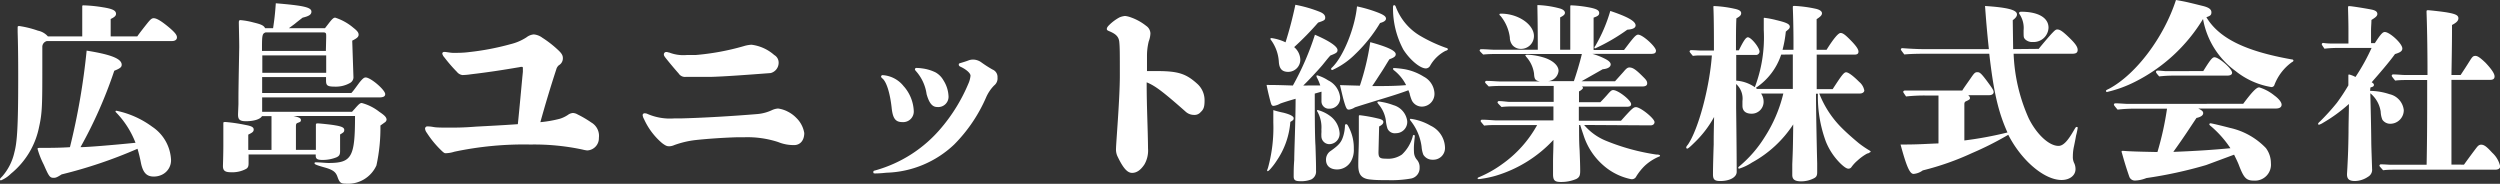
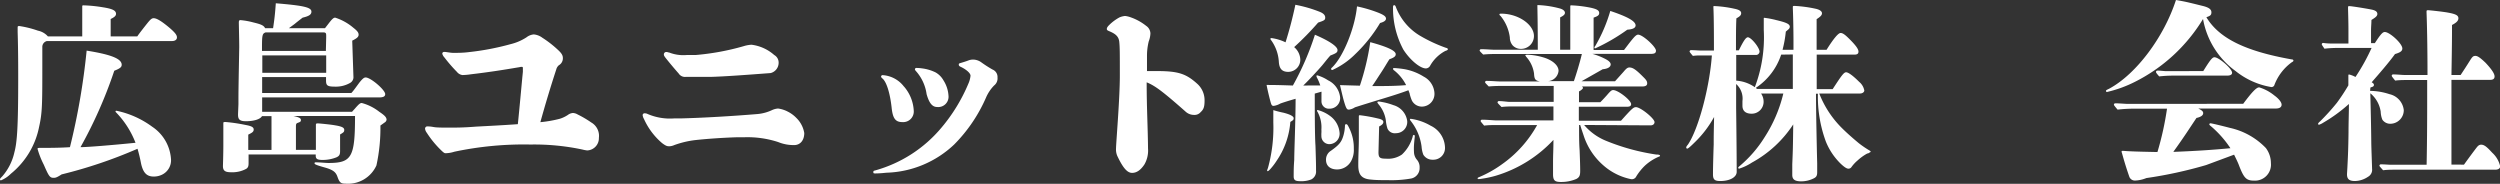
<svg xmlns="http://www.w3.org/2000/svg" viewBox="0 0 313.08 23.02">
  <rect x="0" y="0" width="313.08" height="23.02" fill="#333333" stroke="none" />
  <defs>
    <style>.cls-1{fill:#fff;}</style>
  </defs>
  <title>top-1</title>
  <g id="Layer_2" data-name="Layer 2">
    <g id="design">
      <g id="header">
        <path class="cls-1" d="M17.19,4.56c.24-.36.86-1.15,1.34-1.75.36-.43.5-.53.72-.53.38,0,1,.38,2,1.22.67.58.91.89.91,1.18s-.24.46-.62.46H5.88a.75.75,0,0,0-.58.76V8.11c0,4.9,0,6-.4,7.76a10.06,10.06,0,0,1-3.53,5.88,3.92,3.92,0,0,1-1.25.84A.12.12,0,0,1,0,22.47c0-.08,0-.1.29-.39a6.8,6.8,0,0,0,1.51-3c.34-1.25.48-3.15.48-9.27,0-1.29,0-3.57-.07-5.81V3.5c0-.19,0-.24.21-.24a12.55,12.55,0,0,1,2.33.58A2.26,2.26,0,0,1,6,4.56H10.3c0-2,0-3.12,0-3.38V.84c0-.14,0-.17.17-.17a17.42,17.42,0,0,1,2.4.24c1.22.19,1.66.41,1.66.82,0,.24-.17.41-.67.65l0,2.18Zm3.07,17.33a2.35,2.35,0,0,1-1,.22c-.88,0-1.34-.46-1.6-1.66a18.18,18.18,0,0,0-.44-1.82,58.39,58.39,0,0,1-9.5,3.21c-.6.39-.77.43-1,.43-.48,0-.6-.19-1.23-1.63a10.76,10.76,0,0,1-.79-2c0-.09.07-.12.29-.12.89,0,2.52,0,3.77-.09A85.31,85.31,0,0,0,10.85,6.34c3,.48,4.39,1,4.39,1.77,0,.29-.19.46-.93.75a55.77,55.77,0,0,1-4.23,9.57c.82,0,3.82-.24,6.89-.55a11.29,11.29,0,0,0-2.42-3.79c-.05-.05-.08-.07-.08-.12s0-.1.12-.1a11.47,11.47,0,0,1,4.47,2,5.28,5.28,0,0,1,2.35,4A2,2,0,0,1,20.26,21.89Z" />
        <path class="cls-1" d="M44.09,14c.14-.17.26-.29.34-.38.52-.6.67-.72.88-.72A6.07,6.07,0,0,1,47.5,14c.69.46.91.7.91,1a.48.48,0,0,1-.24.34l-.53.38a21.94,21.94,0,0,1-.5,5A3.91,3.91,0,0,1,43.25,23c-.58,0-.74-.15-1-.89-.19-.5-.45-.82-1.56-1.13s-1.3-.41-1.3-.53.08-.12.17-.12c.55,0,1.23.08,1.56.08,2.93,0,3.34-.72,3.34-5.88H36.77c.69.16.91.28.91.48s0,.24-.46.4c-.14.08-.16.17-.16.48l0,2.88h2.5l0-2c0-.48,0-.82,0-1.13,0-.14.05-.19.22-.19s1.61.14,2.16.24c.86.14,1.17.29,1.17.57s-.09.32-.52.58c0,.5,0,.5,0,1.46,0,.29,0,.39,0,.6,0,.46-.09.63-.45.8a4.68,4.68,0,0,1-1.73.33c-.65,0-.87-.12-.87-.53v-.16H31.13v1.1c0,.38-.07.55-.29.7a3.63,3.63,0,0,1-1.92.43c-.72,0-1-.19-1-.77,0-.14.05-1.39.05-2.69,0-1.56,0-2.52,0-2.66s0-.17.29-.17a20.36,20.36,0,0,1,2.45.36c.79.14,1.06.29,1.06.58s-.2.4-.68.64v1.92H34l0-3.38c0-.41,0-.67,0-.86H32.81c-.19.38-1,.64-2,.64-.75,0-1-.19-1-.81,0-.12,0-.12.05-1.3,0-1.66,0-1.66.1-7.15,0-.29,0-.58-.05-3V2.81c0-.24.07-.29.21-.29a9.23,9.23,0,0,1,1.61.29c1,.24,1.3.38,1.47.72h1c.17-1.15.24-1.73.34-3.12C38,.7,39,.91,39,1.46c0,.36-.29.56-1.1.75-.56.43-.8.62-1,.79l-.72.53h4.52L41.11,3c.46-.6.65-.79.87-.79a6.65,6.65,0,0,1,2.3,1.29c.46.36.63.58.63.84s-.17.44-.8.75l.15,4.49a.82.82,0,0,1-.39.79,3.56,3.56,0,0,1-1.87.48c-1,0-1.17-.12-1.17-.79V9.65h-8v2H44c.26-.29.26-.29,1-1.3.39-.48.58-.65.79-.65.63,0,2.45,1.56,2.45,2.09,0,.29-.24.41-.77.41H32.83V14ZM40.85,4.66c0-.48,0-.53-.24-.6H33.26c-.4.14-.45.33-.45,1.87v.45h8Zm-8,2.28,0,2.18h8V6.94Z" />
        <path class="cls-1" d="M56.76,6.62c.55,0,1.22,0,1.92-.09a32.59,32.59,0,0,0,5.26-1,6.43,6.43,0,0,0,2-.86,1.73,1.73,0,0,1,.91-.36,2.1,2.1,0,0,1,1.06.41,13.36,13.36,0,0,1,2,1.56c.44.41.58.67.58,1a1,1,0,0,1-.5.89,1,1,0,0,0-.32.5q-1.08,3.31-2,6.63a15.17,15.17,0,0,0,2.45-.43,3.92,3.92,0,0,0,1-.48,1.19,1.19,0,0,1,.63-.24,1.27,1.27,0,0,1,.6.19,13,13,0,0,1,1.7,1A1.93,1.93,0,0,1,75,17.26a1.53,1.53,0,0,1-1.47,1.58,4.58,4.58,0,0,1-.62-.12,29.1,29.1,0,0,0-6.48-.62A42,42,0,0,0,56.9,19a3.86,3.86,0,0,1-1.12.19c-.1,0-.22-.07-.44-.28a12.22,12.22,0,0,1-1.89-2.28,1,1,0,0,1-.22-.53.29.29,0,0,1,.24-.27c.17,0,.41,0,.84.08s1.27.07,2.26.07c.57,0,1.51,0,3-.12,1.25-.07,3.36-.17,5.28-.31.22-2.09.41-4.3.63-6.56,0-.19,0-.36,0-.45s0-.17-.15-.17-.26.05-.45.07c-2,.34-3.82.62-5.88.86a8.68,8.68,0,0,1-1.08.1A1.06,1.06,0,0,1,57.22,9,18.69,18.69,0,0,1,55.66,7.2a1.16,1.16,0,0,1-.27-.46c0-.14.07-.24.27-.24S56.42,6.62,56.76,6.62Z" />
        <path class="cls-1" d="M81,14.23a7.07,7.07,0,0,0,3.41.6h.82c2.78-.07,6.38-.28,9.65-.55a5.39,5.39,0,0,0,1.82-.5,2.11,2.11,0,0,1,.74-.19,3.71,3.71,0,0,1,1.2.38,4,4,0,0,1,1.08.79,3.42,3.42,0,0,1,1,1.9c0,.91-.5,1.51-1.27,1.51a5.16,5.16,0,0,1-2-.38,12.34,12.34,0,0,0-4.25-.6l-.91,0c-1.68.05-3.75.19-5.28.36a11.78,11.78,0,0,0-2.57.62,1.71,1.71,0,0,1-.6.15c-.31,0-.46-.05-.94-.41a8.6,8.6,0,0,1-2.25-3,1.32,1.32,0,0,1-.17-.48.23.23,0,0,1,.21-.24A.87.87,0,0,1,81,14.23Zm2.81-7.65A4.9,4.9,0,0,0,86,6.89c.29,0,.62,0,1.1,0a30.94,30.94,0,0,0,6-1.1,4.33,4.33,0,0,1,1-.19,5.28,5.28,0,0,1,2.86,1.29,1.08,1.08,0,0,1,.55.94,1.33,1.33,0,0,1-1,1.32c-2.93.22-5.69.43-7.54.48-1.27,0-2.11,0-3.12,0a.93.93,0,0,1-.86-.43c-.6-.67-1.27-1.49-1.59-1.89-.19-.24-.26-.36-.26-.46a.3.3,0,0,1,.31-.34A.93.93,0,0,1,83.76,6.58Z" />
        <path class="cls-1" d="M117.89,16a21.34,21.34,0,0,0,3.38-5.52,3.19,3.19,0,0,0,.27-1c0-.32-.55-.8-1.27-1.13-.15-.07-.2-.15-.2-.27s.05-.14.29-.21.63-.19.89-.29a1.64,1.64,0,0,1,.6-.12,1.8,1.8,0,0,1,1.06.36,15,15,0,0,0,1.39.89,1,1,0,0,1,.62,1,1.12,1.12,0,0,1-.43,1,5,5,0,0,0-1,1.49,19.25,19.25,0,0,1-4,5.9A12.87,12.87,0,0,1,111,21.63c-.65.07-1.1.09-1.34.09s-.29,0-.29-.17.07-.16.24-.21A16.63,16.63,0,0,0,117.89,16Zm-4.68-5.16a5,5,0,0,1,1.22,3A1.33,1.33,0,0,1,113,15.29c-.86,0-1.2-.46-1.34-1.82-.2-1.8-.63-3.22-1.16-3.65-.12-.1-.16-.17-.16-.24s.07-.17.19-.17A3.64,3.64,0,0,1,113.21,10.85Zm1.37-2.16a.17.17,0,0,1,.19-.17,5,5,0,0,1,.67.05,5.38,5.38,0,0,1,1.71.5,2.6,2.6,0,0,1,1,1,4,4,0,0,1,.63,1.9,1.29,1.29,0,0,1-1.42,1.44c-.6,0-1-.48-1.32-1.61A5.45,5.45,0,0,0,114.79,9C114.6,8.78,114.58,8.76,114.58,8.69Z" />
        <path class="cls-1" d="M141.63,2.18a6.57,6.57,0,0,1,1.91,1.06,1.19,1.19,0,0,1,.53.94,3.14,3.14,0,0,1-.21,1,7.49,7.49,0,0,0-.22,1.8c0,.53,0,1.18,0,1.92.41,0,.87,0,1.28,0,2.68,0,3.64.36,5,1.58a2.76,2.76,0,0,1,.93,2.11c0,.8-.12,1.11-.48,1.44a1,1,0,0,1-.84.36,1.57,1.57,0,0,1-1.1-.45c-2.91-2.57-3.82-3.22-4.83-3.63,0,3.24.15,5.74.17,8.28a3.5,3.5,0,0,1-.45,2c-.49.74-1,1.06-1.54,1.06s-1.06-.46-1.8-2a2,2,0,0,1-.22-1c0-.67.48-6.24.48-9.17,0-2.74,0-3.55-.07-4.23s-.46-1-1.2-1.32c-.29-.12-.36-.16-.36-.31s.1-.29.31-.5a5.65,5.65,0,0,1,1.27-.94A2.34,2.34,0,0,1,140.9,2,3.1,3.1,0,0,1,141.63,2.18Z" />
        <path class="cls-1" d="M165.34,10.7a5.79,5.79,0,0,0-.39-.93.73.73,0,0,1-.09-.24s0-.1.09-.1a4.89,4.89,0,0,1,1.37.63,2.67,2.67,0,0,1,1.51,2.18,1.32,1.32,0,0,1-1.34,1.37.92.92,0,0,1-1-.89c0-.31,0-.72,0-1a1.36,1.36,0,0,0,0-.24l-.84.24c0,1.88,0,5.31.09,6.53.07,2.23.07,2.43.07,3.12a1.1,1.1,0,0,1-.62,1.11,3.41,3.41,0,0,1-1.34.21c-.65,0-.84-.14-.84-.6s0-1.2.07-2.06c0-1.08.17-4.95.17-7.66-.84.24-1.54.46-1.92.6a2.28,2.28,0,0,1-.82.29c-.24,0-.29-.1-.43-.62s-.39-1.57-.46-2c.63,0,1.25,0,3.29.07a34.59,34.59,0,0,0,2.76-6.36c1.8.77,2.83,1.47,2.83,1.92,0,.29-.14.39-.89.68-.24.26-.24.26-1,1.2-.48.57-1.75,1.94-2.4,2.56Zm-3.75,4.57a9.86,9.86,0,0,1-1.7,4.84,7.61,7.61,0,0,1-.75,1c-.19.22-.31.32-.38.32s-.07,0-.07-.08a.86.86,0,0,1,.09-.28,18.89,18.89,0,0,0,.68-5.72c0-.33,0-.86,0-1.56a12.22,12.22,0,0,0,1.25.32c.84.21,1.3.45,1.3.69S161.9,15.07,161.59,15.27Zm3.48-12.44a36.76,36.76,0,0,1-3,3.07,2.15,2.15,0,0,1,.77,1.54A1.52,1.52,0,0,1,161.33,9c-.79,0-1.13-.41-1.18-1.28a5.14,5.14,0,0,0-.93-2.64c-.1-.12-.12-.16-.12-.21s0-.1.14-.1a5.81,5.81,0,0,1,1.75.53,47.92,47.92,0,0,0,1.23-4.7,16.38,16.38,0,0,1,3,.86c.5.19.74.43.74.74S165.84,2.57,165.07,2.83Zm1.49,15.22a1,1,0,0,1-1.08-1,3.3,3.3,0,0,1,0-.39,2.75,2.75,0,0,0,0-.43,4,4,0,0,0-.46-2.18.45.45,0,0,1-.09-.19.08.08,0,0,1,.09-.08,4.47,4.47,0,0,1,1.49.7,2.91,2.91,0,0,1,1.25,2.16A1.31,1.31,0,0,1,166.56,18.05Zm2.66,2.09a2,2,0,0,1-1.77,1.08c-.84,0-1.39-.43-1.39-1.2a1.29,1.29,0,0,1,.6-1.13c1.05-.74,1.34-1.1,1.58-1.92a5,5,0,0,0,.19-1.18q0-.24.15-.24c.12,0,.19.1.31.34a5.6,5.6,0,0,1,.65,2.74A2.87,2.87,0,0,1,169.22,20.14Zm3.61-17.26a18.48,18.48,0,0,1-3.1,3.89,9.71,9.71,0,0,1-2.88,2c-.07,0-.15-.05-.15-.12s0-.1.12-.2c1.4-1.34,2.86-4.94,3.12-7.65a16.91,16.91,0,0,1,2.72.81c.65.27.91.46.91.72S173.28,2.76,172.83,2.88Zm-2.53,7.85a31.3,31.3,0,0,0,1.3-5.45c2.21.6,3.19,1.08,3.19,1.51,0,.24-.16.41-.79.63-.36.55-.6,1-1.05,1.68s-.77,1.2-1.11,1.68c1.49,0,2.93,0,4.25-.12a5.44,5.44,0,0,0-1.51-1.85c-.1-.07-.12-.12-.12-.19s0-.1.14-.1a12.59,12.59,0,0,1,1.27.14,6.81,6.81,0,0,1,2.43.94,2.49,2.49,0,0,1,1.34,2.07,1.59,1.59,0,0,1-1.58,1.68,1.4,1.4,0,0,1-1.25-.77,5.12,5.12,0,0,1-.26-.77c0-.1-.1-.31-.17-.51-1.08.41-2.52.85-4.11,1.33-1,.31-1.56.48-2.59.81a1.84,1.84,0,0,1-.74.29c-.27,0-.36-.1-.68-1.22-.12-.44-.26-1.06-.45-1.85Zm2.33,8.33c0,.69.17.81.94.81a3.05,3.05,0,0,0,2-.52,4.86,4.86,0,0,0,1.35-2.26c0-.14.09-.19.14-.19s.12.05.12.14-.07.63-.1,1.08a7.91,7.91,0,0,0,0,1,1.52,1.52,0,0,0,.36.88,1.4,1.4,0,0,1,.34,1,1.32,1.32,0,0,1-1.15,1.37,14,14,0,0,1-2.79.19c-.77,0-1.53,0-2.13-.07-1.32-.09-1.61-.74-1.61-1.82,0-1.25.07-2.21.07-3.27s0-2.18,0-2.78c0-.14,0-.19.14-.19a19.53,19.53,0,0,1,2.26.41c.45.09.67.24.67.43s-.12.36-.53.57Zm2.19-2.38a1,1,0,0,1-1.06-.57,4.52,4.52,0,0,1-.21-1.06,4,4,0,0,0-.92-2c-.09-.12-.14-.19-.14-.24s.07-.1.17-.1a8.16,8.16,0,0,1,1.85.46,2.4,2.4,0,0,1,1.72,2A1.41,1.41,0,0,1,174.82,16.68ZM181,6.38a4.71,4.71,0,0,0-1.89,1.83.64.64,0,0,1-.53.36c-.74,0-2-1.06-2.83-2.35a10.92,10.92,0,0,1-1.3-5.33c0-.15.05-.24.15-.24s.16.07.24.31a7.16,7.16,0,0,0,2.9,3.46A18.82,18.82,0,0,0,181.11,6c.12,0,.21.1.21.17S181.23,6.31,181,6.38ZM179.43,20a1.32,1.32,0,0,1-1.18-.62,3.39,3.39,0,0,1-.22-1,6.52,6.52,0,0,0-1.34-3.21c-.1-.12-.12-.17-.12-.22s.05-.07.12-.07a6.76,6.76,0,0,1,2.47.86,3.13,3.13,0,0,1,1.8,2.72A1.46,1.46,0,0,1,179.43,20Z" />
        <path class="cls-1" d="M198.38,15.65a7.14,7.14,0,0,0,2.79,2,27,27,0,0,0,6.22,1.7c.38,0,.5.07.5.15s-.07.09-.19.14A6.07,6.07,0,0,0,206,20.74a7.05,7.05,0,0,0-1.08,1.34.61.61,0,0,1-.64.36,7.51,7.51,0,0,1-3.51-1.75,8.35,8.35,0,0,1-2.47-3.79c-.14-.41-.27-.79-.41-1.25h-.14c0,1.22,0,2.26.07,3.19.05,1.32.07,2,.07,2.57s-.1.79-.48,1a4.8,4.8,0,0,1-1.92.38c-.79,0-1-.19-1-1,0-.29,0-.77,0-1.44,0-1,.05-1.56.05-2.83A16.21,16.21,0,0,1,187.34,22a12.47,12.47,0,0,1-1.75.38,3.77,3.77,0,0,1-.41.05c-.09,0-.14-.05-.14-.1s.05-.09.17-.14a14.18,14.18,0,0,0,2.9-1.63,14.65,14.65,0,0,0,4.39-4.9h-4.92c-.57,0-1.15,0-1.72.07-.41-.48-.44-.53-.44-.57a.18.18,0,0,1,.2-.17c.62,0,1.44.09,1.82.09h7.1l0-1.75H189.7c-.56,0-1.11,0-1.66.07-.48-.48-.5-.52-.5-.57a.17.17,0,0,1,.19-.17c.45,0,1.05.1,1.34.1h5.5l0-2h-6.07c-.67,0-1.39,0-2.06.07-.43-.43-.46-.48-.46-.53a.17.17,0,0,1,.19-.17c.58,0,1.3.07,1.66.07h5c-.56-.12-.68-.26-.72-1a3.94,3.94,0,0,0-1-2.11c0-.05-.09-.09-.09-.14s.07-.1.24-.1a8,8,0,0,1,1.92.31c1.17.32,2,1,2,1.71a1.42,1.42,0,0,1-1.32,1.29h3.24c.27-.76.77-2.4,1-3.4l-10.28,0c-.69,0-1.39,0-2.08.07-.41-.4-.44-.45-.44-.5a.18.18,0,0,1,.2-.17c.57,0,1.29.07,1.65.07h5.43c0-3.43-.05-5.23-.05-5.44s0-.15.17-.15a12.35,12.35,0,0,1,2.68.43c.39.12.6.32.6.53s-.16.36-.6.58l0,4.05h1.27V.82c0-.12,0-.15.15-.15a15.12,15.12,0,0,1,2.47.31c.74.17,1,.34,1,.65s-.24.41-.7.58c0,2.09,0,2.33,0,4.05h3.81c.44-.57.63-.84,1-1.29s.57-.63.77-.63c.57,0,2.23,1.52,2.23,2,0,.32-.19.41-.72.41h-7.23a8.38,8.38,0,0,1,1.68.67c.41.22.6.44.6.65s-.19.53-1,.6l-2.66,1.51h4.2L203.31,9c.36-.43.52-.55.74-.55.43,0,.82.26,1.75,1.2.39.38.48.55.48.79s-.17.39-.62.39h-7.54c.07.07.12.12.12.19s-.17.26-.5.43l0,1.35h2.67c.36-.36.62-.65.79-.84.46-.53.6-.68.82-.68.62,0,2.25,1.28,2.25,1.76,0,.24-.19.33-.55.33h-6l0,1.75H203c1.37-1.53,1.56-1.7,1.88-1.7.57,0,2.32,1.42,2.32,1.87,0,.24-.19.41-.5.41Zm-7.94-9.53a1.38,1.38,0,0,1-1-.43,1.52,1.52,0,0,1-.36-1A5.29,5.29,0,0,0,187.92,2c-.12-.09-.14-.14-.14-.19s0-.1.21-.1c2.14,0,4.11,1.35,4.11,2.81A1.61,1.61,0,0,1,190.44,6.12Zm13.35-2.4a23.8,23.8,0,0,1-4,2.33c-.05,0-.12,0-.12-.07a.42.42,0,0,1,.12-.24,19.24,19.24,0,0,0,1.87-4.37c2.21.74,3.17,1.29,3.17,1.82C204.82,3.5,204.48,3.67,203.79,3.72Z" />
        <path class="cls-1" d="M227.83,11.71a12.46,12.46,0,0,0,2.86,4.35c.6.6,1.39,1.29,2.09,1.87a12.08,12.08,0,0,0,1.25.86c.14.08.24.15.24.22s-.05,0-.15.1-.24.09-.33.14a6.29,6.29,0,0,0-1.18.86,4.63,4.63,0,0,0-.74.8.44.44,0,0,1-.41.21c-.27,0-.7-.38-1-.67a8.11,8.11,0,0,1-1.8-2.71,16.25,16.25,0,0,1-1-6h-.24c0,1.92.1,6.77.15,8.74,0,.55,0,.94,0,1.06,0,.4-.07.6-.36.76a3.48,3.48,0,0,1-1.63.41c-.82,0-1.13-.24-1.13-.81,0-.15,0-.72,0-1.32.08-1.95.08-1.95.12-5a14.41,14.41,0,0,1-5.16,4.77,6.44,6.44,0,0,1-1.61.77.11.11,0,0,1-.12-.1s0-.09.1-.16A15.17,15.17,0,0,0,221,17.16a17.61,17.61,0,0,0,2.33-5.45h-2.79a1.8,1.8,0,0,1,.32,1,1.49,1.49,0,0,1-1.49,1.53c-.77,0-1.16-.36-1.16-1,0-.1,0-.48,0-.58a2.46,2.46,0,0,0-.79-2.14c0,1.32,0,2.33,0,3,.05,3.84.07,6.65.07,8,0,.67-.86,1.15-2.06,1.15-.7,0-.91-.19-.91-.84,0-.17,0-1.2.09-3.75,0-1,0-1.22.05-3.43a13.22,13.22,0,0,1-2.35,3.1c-.6.6-.91.86-1,.86s-.14-.05-.14-.12,0-.14.21-.38c1.3-1.9,2.71-7.11,3-11.16H213.1A5.94,5.94,0,0,0,212,7c-.38-.45-.41-.5-.41-.55a.18.18,0,0,1,.2-.17c.4,0,1,.05,1.22.05h1.63c0-1.22,0-4.1-.07-5.45,0-.09,0-.12.12-.12a14.52,14.52,0,0,1,2.54.34c.58.12.82.29.82.55s-.17.41-.6.65c-.05,1.15-.05,1.89-.05,4h.36c.6-1.22.89-1.63,1.13-1.63.41,0,1.46,1.29,1.46,1.8a.44.44,0,0,1-.5.41h-2.42V10.1a4.6,4.6,0,0,1,2.33.82,17.54,17.54,0,0,0,1.12-7.18c0-.48,0-1.08,0-1.41,0-.07,0-.1.07-.1a11.21,11.21,0,0,1,1.51.29c1.3.31,1.68.5,1.68.84a.47.47,0,0,1-.14.29l-.36.31a14.35,14.35,0,0,1-.41,2.28h1.37V5.06c0-1.41-.05-3.43-.08-4V.91c0-.12,0-.17.2-.17a16.19,16.19,0,0,1,2.68.36c.51.12.77.32.77.56s-.19.43-.67.74l0,3.84h1.24c.87-1.39,1.47-2.11,1.76-2.11s.6.24,1.24.89,1,1.12,1,1.44-.22.38-.55.38h-4.68l0,4.32h2c1.06-1.63,1.39-2.11,1.68-2.11s.89.45,1.66,1.22a1.81,1.81,0,0,1,.62,1.06c0,.21-.24.38-.53.38Zm-4.77-4.87A8,8,0,0,1,219.89,11l.14.14h4.49l0-4.32Z" />
-         <path class="cls-1" d="M255.31,6.12c.46-.58,1.4-1.68,1.71-2s.43-.43.62-.43c.34,0,.7.26,1.47,1s1.08,1.17,1.08,1.56-.27.48-.7.48h-7.32a21.72,21.72,0,0,0,1.9,8.11c1,2,2.54,3.43,3.72,3.43.57,0,1.12-.55,1.92-1.94.24-.41.26-.43.36-.43s.12,0,.12.14a8.09,8.09,0,0,1-.2.94c-.09.52-.19,1-.26,1.34a5.53,5.53,0,0,0-.14,1.25,1.72,1.72,0,0,0,.19.91,1.75,1.75,0,0,1,.14.7c0,.79-.72,1.36-1.75,1.36-2.14,0-5-2.4-6.67-5.66a40.34,40.34,0,0,1-4.56,2.3,34.19,34.19,0,0,1-6.15,2.16,2.24,2.24,0,0,1-1.15.44c-.48,0-.89-.94-1.63-3.68,2.28,0,2.88-.07,4.75-.14v-5c0-.36,0-.72,0-1H241.1a21.55,21.55,0,0,0-2.4.12c-.33-.48-.36-.53-.36-.58s.08-.16.2-.16l1.63,0h5.57c.14-.24.14-.24,1.08-1.58.41-.6.52-.72.81-.72s.46.1,1.32,1.27c.55.75.72,1,.72,1.23s-.24.38-.55.38h-2.64c.17.15.22.24.22.36s0,.19-.51.41c-.14.07-.19.17-.19.38l0,4.52a45.64,45.64,0,0,0,5.4-1c-1.18-2.61-1.75-5.21-2.28-9.86h-7.64c-1,0-2,0-3,.09-.4-.53-.43-.57-.43-.62a.17.17,0,0,1,.19-.17c.87.07,1.95.12,2.5.12h8.33c-.24-2.23-.36-3.77-.48-5.4,2.88.19,4,.5,4,1.06,0,.21-.14.43-.53.72l.05,3.62Zm-.72-.86a1.27,1.27,0,0,1-1-.36c-.17-.22-.17-.22-.17-1.11a3.09,3.09,0,0,0-.5-2c-.07-.1-.07-.12-.07-.17s.07-.15.26-.15c2.14,0,3.43.75,3.43,2A1.86,1.86,0,0,1,254.59,5.26Z" />
        <path class="cls-1" d="M287,7.8a6.24,6.24,0,0,0-2.16,2.81.38.38,0,0,1-.41.29,9.65,9.65,0,0,1-4.46-2,10.25,10.25,0,0,1-4.08-6.52,21,21,0,0,1-8.57,7.89,15.39,15.39,0,0,1-3.46,1.25.12.12,0,0,1-.12-.12c0-.1,0-.1.39-.29C267.53,9.29,271,4.63,272.5,0c1.24.22,1.24.22,3.26.72.82.19,1.18.43,1.18.82s-.19.45-.63.62C277.9,4.8,281.19,6.41,287,7.44c.14,0,.21.07.21.14S287.19,7.7,287,7.8ZM280.92,13c1.11-1.49,1.66-2.06,2-2.06a5.5,5.5,0,0,1,1.88,1c.57.41.93.86.93,1.17s-.26.48-.72.48h-9.72c.46.22.62.36.62.58s-.19.46-.84.6c-1,1.49-1.39,2.14-2.9,4.25,3.07-.12,5.16-.27,7.15-.46a13.15,13.15,0,0,0-2.47-2.78c-.14-.1-.17-.17-.17-.22s.05-.12.15-.12,1.15.24,2.45.58a8.89,8.89,0,0,1,4.48,2.52,3.14,3.14,0,0,1,.63,1.89,2,2,0,0,1-2.09,2.19c-1,0-1.3-.31-1.94-2-.12-.31-.32-.72-.58-1.25l-3.5,1.3a53.8,53.8,0,0,1-7.49,1.63,4.12,4.12,0,0,1-1.4.31.74.74,0,0,1-.74-.5c-.38-1.1-.6-1.82-.91-2.93a.69.69,0,0,1-.05-.21s0-.08.12-.08.67.05.84.05c1,.05,2.11.07,3.53.1a37.79,37.79,0,0,0,1.2-5.43h-4.06a16.9,16.9,0,0,0-2.13.12c-.44-.52-.46-.57-.46-.62a.17.17,0,0,1,.19-.17c.53,0,1.23.07,1.56.07Zm-5-4.1c.85-1.37,1.13-1.73,1.4-1.73.57,0,2.21,1.44,2.21,1.94,0,.24-.22.36-.65.36h-6.7a15.17,15.17,0,0,0-1.78.1C270,9.12,270,9.07,270,9s.07-.16.19-.16c.36,0,.84.07,1.08.07Z" />
        <path class="cls-1" d="M296.81,11.38a8,8,0,0,1,2.42.41,2.3,2.3,0,0,1,1.8,2,1.7,1.7,0,0,1-1.68,1.71,1.19,1.19,0,0,1-1-.51,2.88,2.88,0,0,1-.21-1,3.68,3.68,0,0,0-1.3-2.31c.05,2,.1,4.06.12,6.1,0,.58.1,3.12.1,3.36a1,1,0,0,1-.51,1,3,3,0,0,1-1.63.53c-.72,0-1-.24-1-.84,0-.12.05-.79.07-1.32.05-.86.1-2.23.12-3.91,0-1.25.05-2.54.05-3.58a19.32,19.32,0,0,1-3.24,2.36,2.11,2.11,0,0,1-.5.24.11.11,0,0,1-.12-.12s0-.1.24-.29a28.12,28.12,0,0,0,2.11-2.33,24,24,0,0,0,1.44-2.19l0-1.2c0-.12,0-.16.1-.16a3.31,3.31,0,0,1,.79.31A25.11,25.11,0,0,0,297,6H293.4c-.77,0-1.54,0-2.3.1-.32-.46-.34-.51-.34-.55a.17.17,0,0,1,.19-.17,7.17,7.17,0,0,0,.94.07h2.21V3.77c0-1.18-.05-2.52-.05-2.76s0-.24.21-.24,1.88.26,2.74.43c.48.1.72.26.72.55s-.31.48-.74.75c0,.43-.05.86-.05,1.29s0,1.08,0,1.61h.48c.77-1.2,1-1.39,1.25-1.39.6,0,2.19,1.44,2.19,2.06,0,.34-.29.51-.92.7-.71,1-2.11,2.61-2.92,3.53.19.12.28.21.28.31s0,.21-.26.29-.17.09-.19.19Zm11.76,9.24c.58-.82,1.37-1.87,1.58-2.14s.36-.36.58-.36c.38,0,.72.29,1.37,1a3.27,3.27,0,0,1,1,1.7c0,.26-.21.43-.62.43H300.15c-.56,0-1.16,0-1.71.07-.43-.48-.46-.52-.46-.57a.18.18,0,0,1,.2-.17c.4,0,.93.05,1.17.05h4.54c.05-2.4.07-5,.07-7.56,0-1,0-2,0-3.05h-2.3c-.56,0-1.16,0-1.71.07-.41-.5-.43-.55-.43-.6a.17.17,0,0,1,.19-.17c.48,0,1.11.07,1.39.07H304c0-3.81-.07-6.55-.12-7.87,0-.19,0-.24.19-.24s1.73.17,2.33.27c1.11.19,1.47.36,1.47.74s-.39.62-.8.84c0,1.32,0,2.21-.07,6.26h1.15c.46-.69.8-1.22,1.13-1.75S309.72,7,310,7s.62.24,1.27.86c.74.79,1.13,1.35,1.13,1.71s-.27.43-.56.43H307v3.67c0,1.66,0,2.71,0,6.94Z" />
      </g>
    </g>
  </g>
</svg>